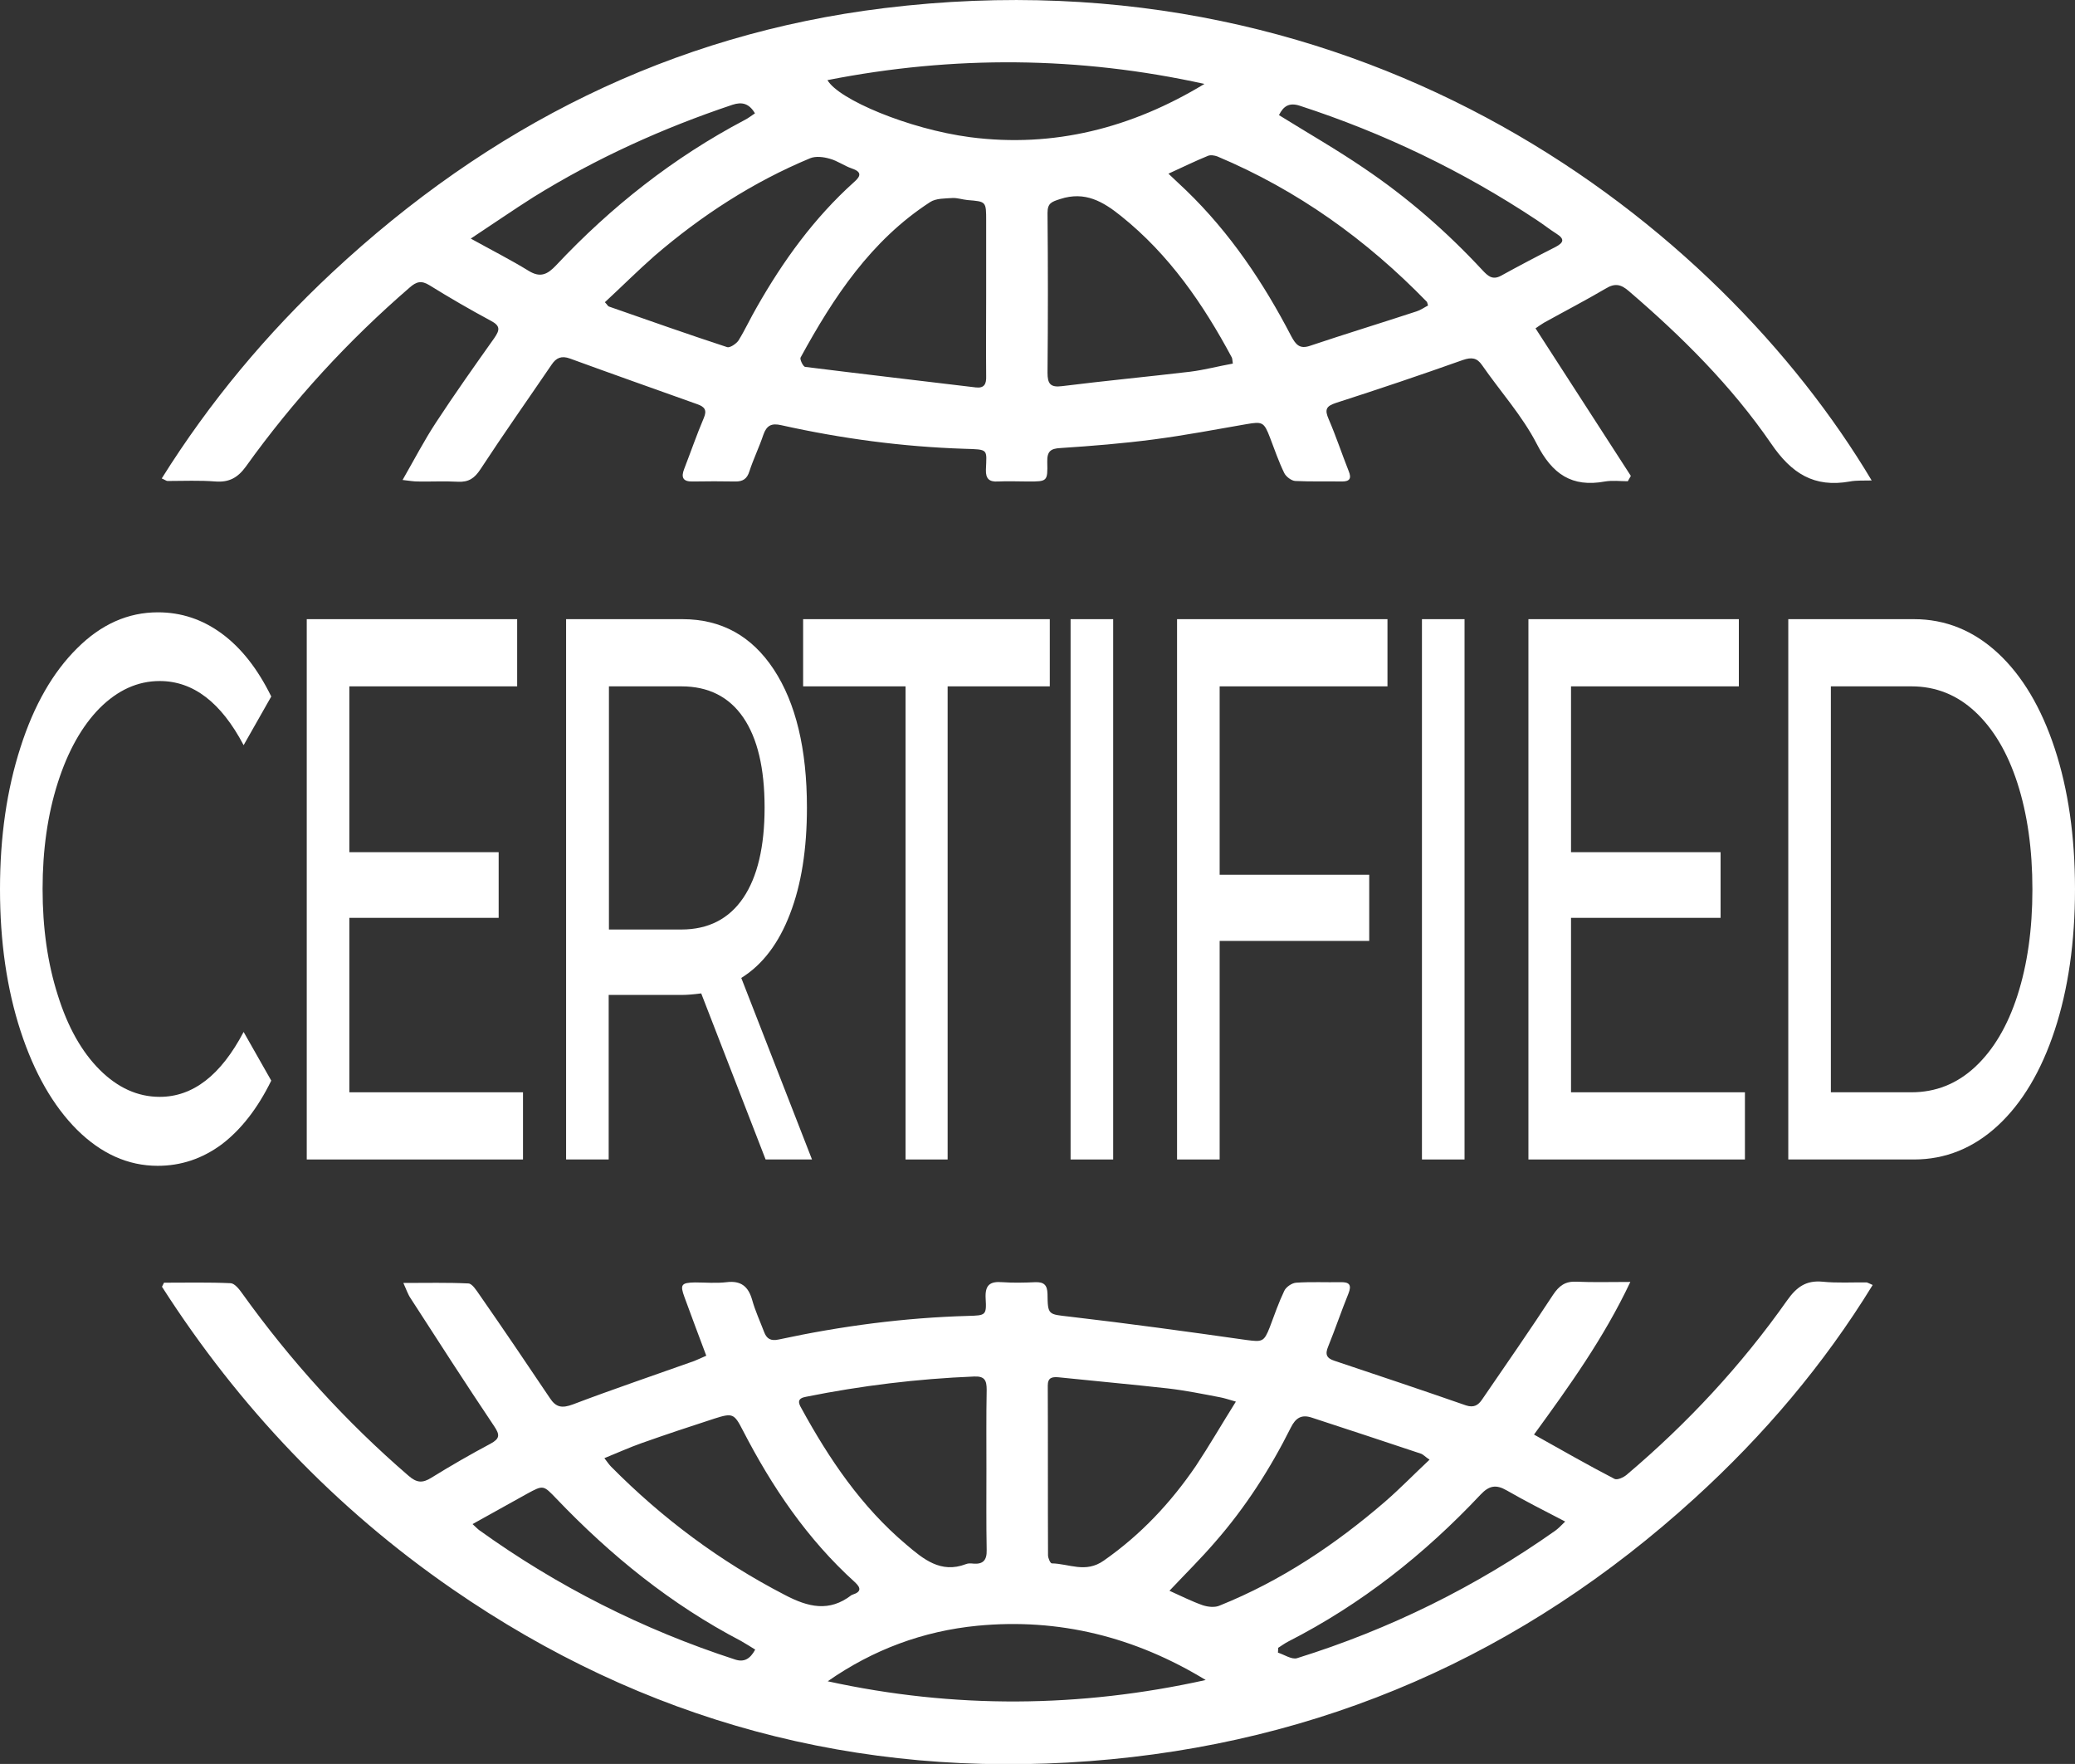
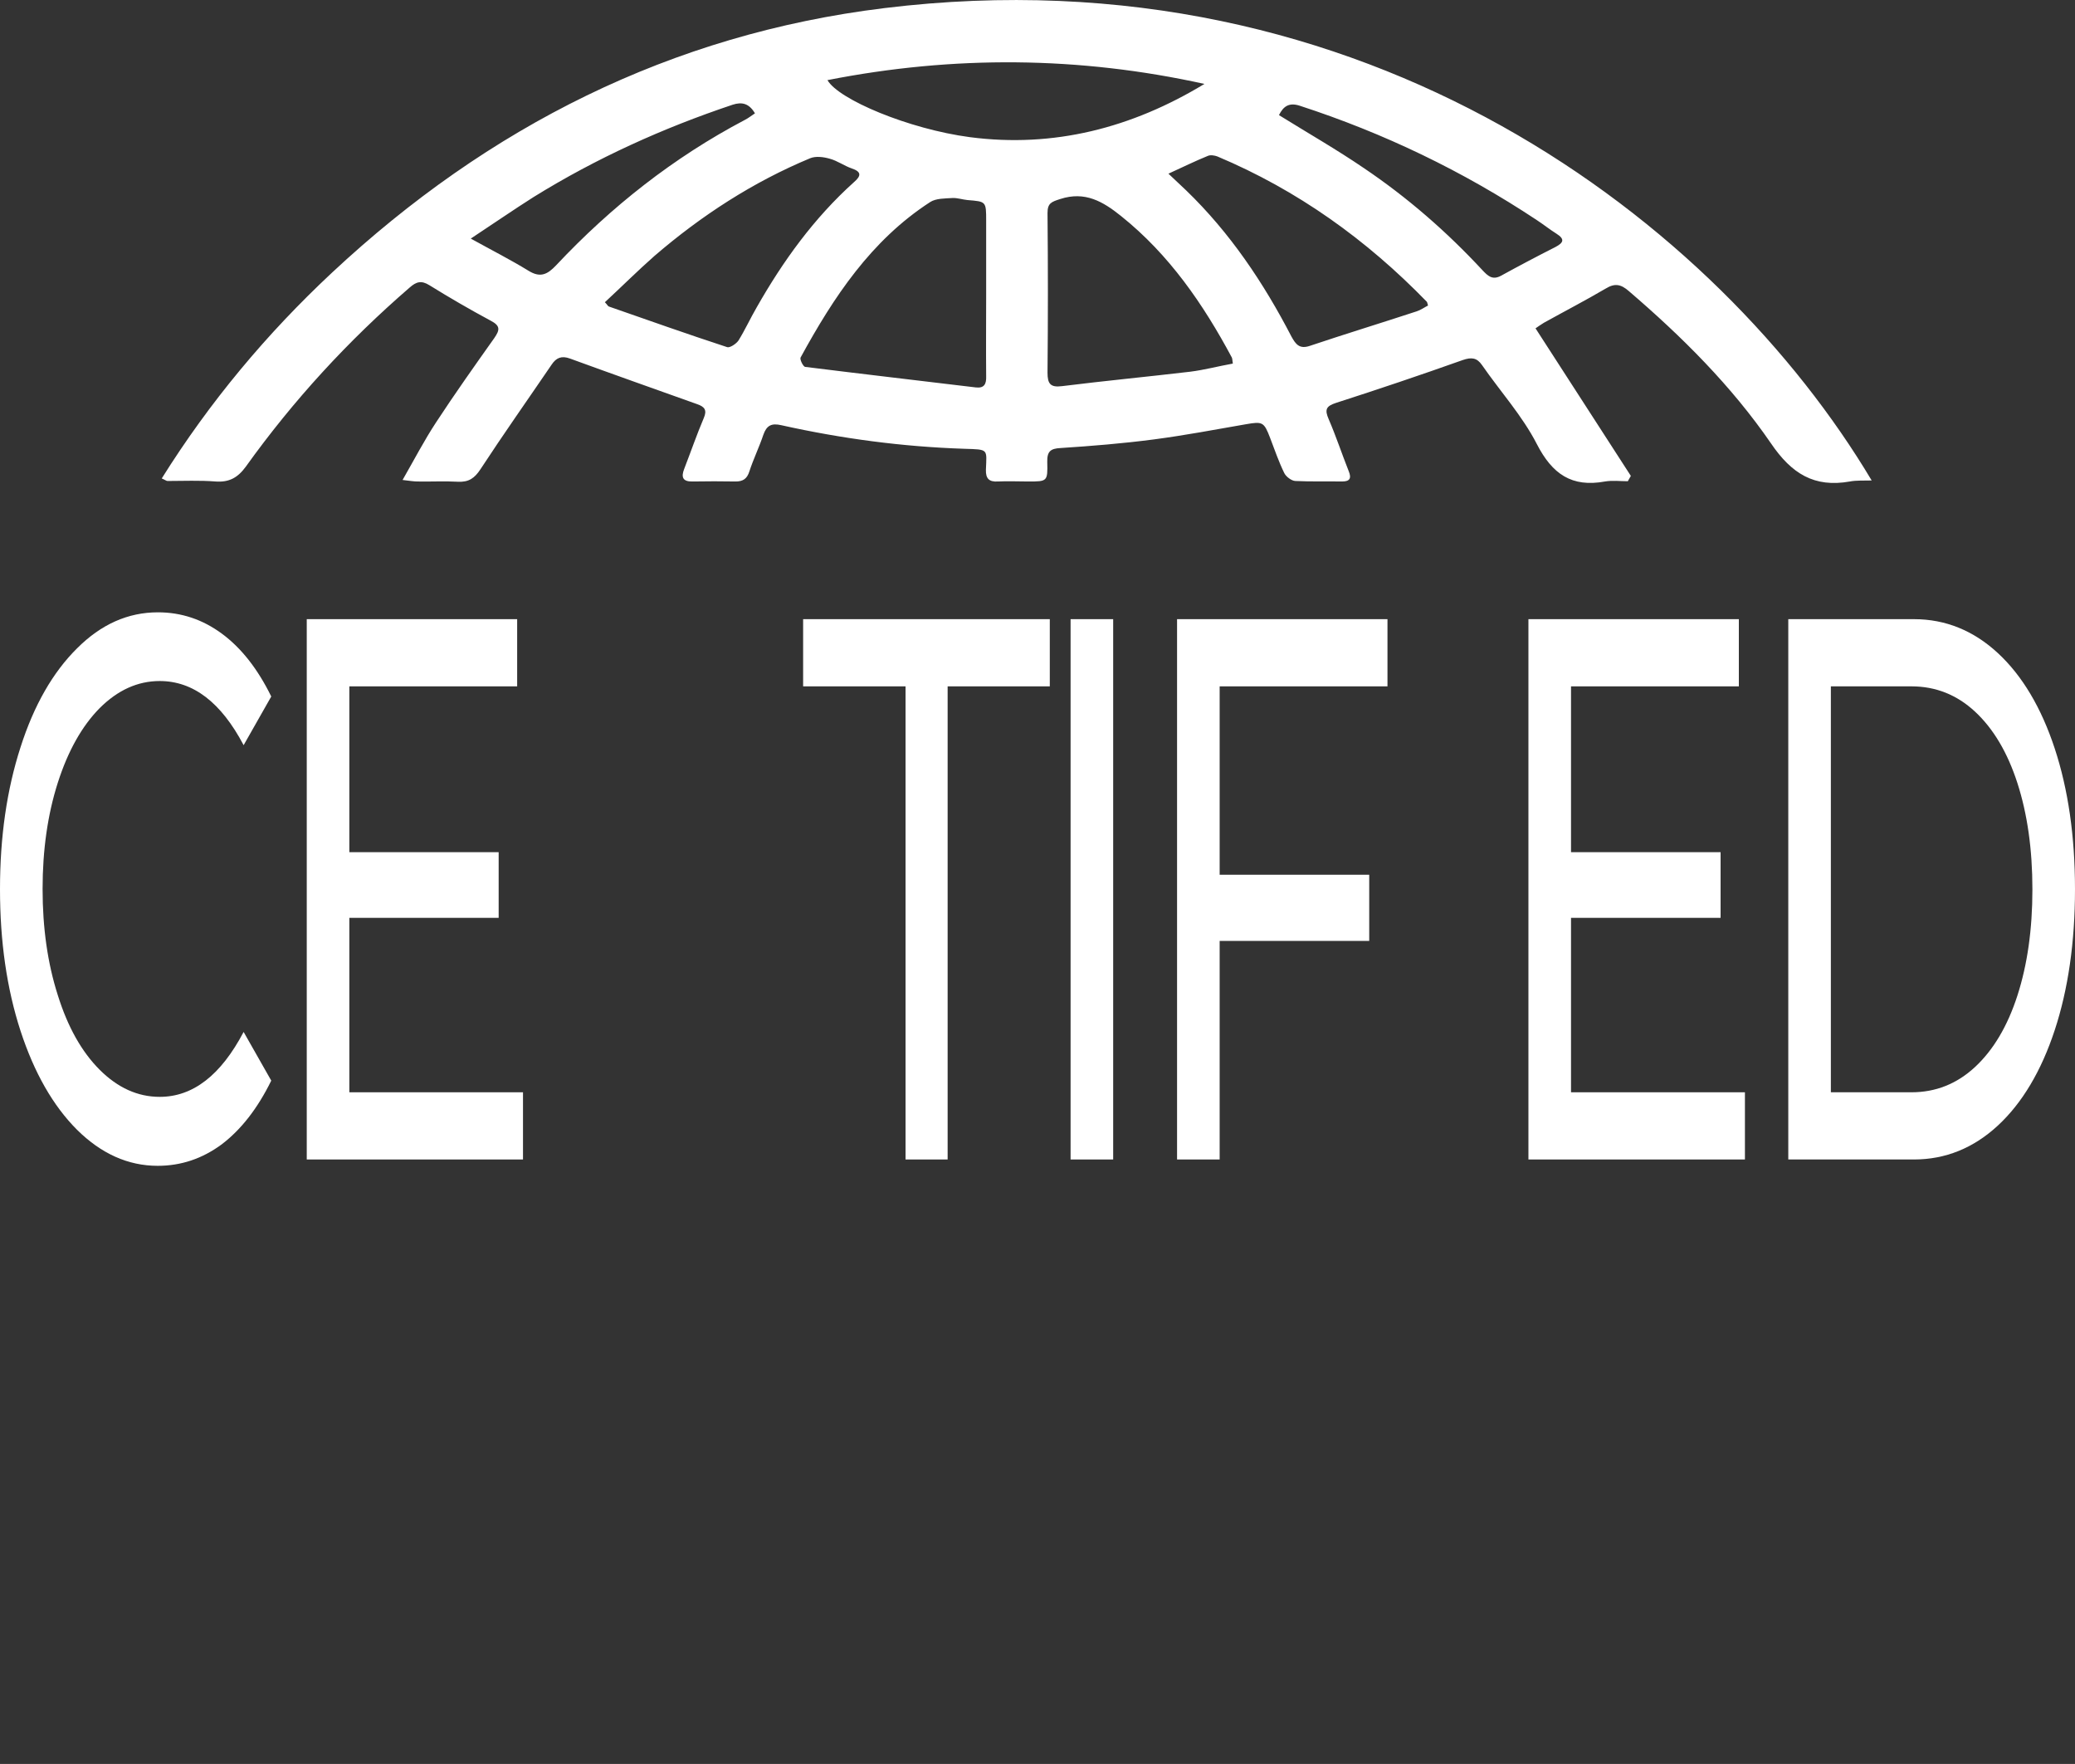
<svg xmlns="http://www.w3.org/2000/svg" id="Layer_1" x="0px" y="0px" viewBox="0 0 818.5 695.7" style="enable-background:new 0 0 818.5 695.7;" xml:space="preserve">
  <rect x="0" y="0" width="818.5" height="695.7" fill="#333333" stroke="none" />
  <style type="text/css"> .st0{fill:#FFFFFF;} </style>
  <g>
    <path class="st0" d="M85,189.9c5.4,0.4,8.8-1.5,12-5.9c18.7-26.1,40.3-49.6,64.6-70.6c2.6-2.3,4.6-2.9,7.8-0.9 c7.9,4.9,16,9.6,24.2,14c3.8,2,3.6,3.6,1.4,6.8c-7.8,11-15.6,22-23,33.3c-4.6,7-8.5,14.5-13.2,22.7c2.7,0.3,4.3,0.6,5.9,0.6 c5.3,0.1,10.7-0.2,16,0.1c4.2,0.2,6.5-1.4,8.8-4.9c9.1-13.9,18.7-27.5,28.1-41.3c1.8-2.7,3.9-3.6,7.2-2.4c16.7,6.1,33.4,12,50.2,18 c2.9,1,4,2.3,2.6,5.5c-2.8,6.6-5.1,13.3-7.7,20c-1.3,3.3-0.6,5.1,3.3,5c5.7-0.1,11.3-0.1,17,0c2.9,0,4.5-1.1,5.4-4 c1.6-4.9,3.9-9.6,5.5-14.4c1.3-3.7,3.2-4.7,7.1-3.8c23.8,5.3,47.8,8.5,72.2,9.3c9.7,0.3,8.8,0,8.5,8.3c-0.1,3.5,1.3,4.8,4.7,4.6 c4-0.2,8,0,12,0c7.5,0,7.7,0,7.5-7.7c-0.1-4.2,1.3-5.3,5.3-5.5c12.3-0.8,24.6-1.8,36.8-3.4c12.2-1.6,24.3-3.9,36.4-6 c6.4-1.1,7-0.9,9.4,5.4c1.8,4.7,3.4,9.4,5.6,13.9c0.7,1.4,2.8,3,4.3,3.1c6.1,0.3,12.3,0.1,18.5,0.2c3,0,3.8-1.2,2.6-4.1 c-2.7-6.8-5-13.8-7.9-20.5c-1.6-3.7-1.1-5.1,2.9-6.4c16.8-5.4,33.4-11,50-16.9c3.5-1.2,5.6-0.9,7.6,2c7.2,10.4,15.9,20,21.6,31.1 c6.1,11.9,13.8,17.2,26.9,14.8c2.9-0.5,6-0.1,9-0.1c0.4-0.7,0.8-1.4,1.2-2.1c-12.5-19.3-25-38.7-37.6-58.2c0.9-0.6,2.1-1.5,3.3-2.2 c8.1-4.5,16.4-8.8,24.4-13.5c3.6-2.2,6-1.7,9.1,1c21,18,40.5,37.4,56.1,60.1c8.1,11.9,17,17.5,31.1,15c2.6-0.5,5.4-0.3,8.6-0.4 C678,88.4,539.3-20.1,348.8,3.2C264.7,13.5,192.6,50,131,107.5c-25.8,24.1-48.3,51-67.2,81.2c1.4,0.6,1.8,1,2.3,1 C72.4,189.7,78.7,189.4,85,189.9z M384.9,152.8c-22.4-2.7-44.9-5.3-67.3-8.1c-0.8-0.1-2.2-3-1.8-3.7c13-23.8,27.8-46.2,51.1-61.3 c2.3-1.5,5.8-1.4,8.8-1.6c1.9-0.1,3.9,0.6,5.9,0.8c7.4,0.6,7.4,0.5,7.4,8.2c0,9.6,0,19.3,0,28.9c0,10.8-0.1,21.6,0,32.4 C389.1,151.4,388.3,153.2,384.9,152.8z M469.5,146.6c-16.9,2-33.8,3.6-50.6,5.7c-4.6,0.6-5.7-1-5.7-5.3c0.2-21,0.2-42,0-63 c0-3.9,1.6-4.4,5-5.5c9.8-3.2,16.9,1,24,6.7c19,15.2,32.4,34.7,43.7,55.8c0.2,0.4,0.2,1,0.4,2.4 C480.7,144.4,475.1,145.9,469.5,146.6z M512.7,41.7c33.2,10.8,64.4,25.8,93.5,45.1c2.6,1.7,5.1,3.7,7.8,5.4 c3.3,2.1,2.8,3.5-0.4,5.2c-7.3,3.7-14.5,7.5-21.6,11.4c-3.4,1.8-5.2-0.1-7.2-2.2c-14.1-15.2-29.6-28.7-46.8-40.3 c-10.7-7.3-21.9-13.7-33.5-20.9C506.2,42,508.4,40.3,512.7,41.7z M480.2,61.7C511.8,75,539,94.5,562.8,119c0.2,0.2,0.2,0.6,0.5,1.5 c-1.4,0.7-2.9,1.8-4.5,2.3c-14,4.6-28.1,8.9-42.1,13.6c-4.1,1.4-5.6-0.6-7.3-3.7c-11-21.2-24.2-40.9-41.5-57.6c-2.1-2-4.2-4-7-6.6 c5.9-2.7,10.6-5,15.5-7C477.5,61,479.1,61.3,480.2,61.7z M475.1,33.1c-28.7,17.4-59.5,25.3-92.5,21c-24.2-3.2-51.9-14.9-56.2-22.5 C376.2,21.8,425.7,22.2,475.1,33.1z M327.3,62.6c3,0.8,5.7,2.8,8.6,3.8c3.9,1.3,3.9,2.9,1,5.4c-15.8,14.2-28,31.1-38.4,49.4 c-2.5,4.3-4.6,8.9-7.2,13.1c-0.9,1.3-3.4,3-4.5,2.6c-15.6-5.1-31.1-10.6-46.6-16c-0.4-0.1-0.6-0.7-1.6-1.7 c6.6-6.1,12.9-12.4,19.6-18.3C276.7,85,297,71.8,319.6,62.4C321.8,61.5,324.9,61.9,327.3,62.6z M210.5,77.7 c24.7-15.3,51-27.2,78.5-36.4c3.7-1.2,6.5-0.5,8.8,3.4c-1.4,0.9-2.6,1.9-4,2.6c-28.1,14.8-52.7,34.2-74.4,57.3 c-3.4,3.6-6.2,5.1-10.9,2.2c-7-4.3-14.3-8-22.8-12.7C194.8,88.1,202.6,82.7,210.5,77.7z" />
-     <path class="st0" d="M718.9,505.5c-6.5-0.6-10.2,2.1-13.9,7.3c-18.1,25.7-39.4,48.6-63.4,68.9c-1.2,1-3.6,2.1-4.7,1.6 c-10.6-5.5-20.9-11.4-31.8-17.5c13.9-19.1,27.5-38,38-60.2c-8,0-14.7,0.2-21.3-0.1c-4.4-0.2-6.8,1.6-9.2,5.2 c-9.1,13.9-18.6,27.6-28,41.3c-1.5,2.2-3.2,3.3-6.3,2.3c-17.2-6-34.6-11.8-51.9-17.6c-3.1-1-3.8-2.5-2.5-5.6c2.8-6.9,5.2-14,8-20.9 c1.4-3.5,0.3-4.6-3.1-4.5c-5.8,0.1-11.7-0.2-17.5,0.2c-1.7,0.1-4,1.7-4.7,3.2c-2.2,4.6-3.9,9.5-5.7,14.3c-2.3,5.9-3,5.9-9.2,5.1 c-23.2-3.3-46.5-6.5-69.7-9.2c-8.5-1-8.7-0.5-8.8-9c-0.1-3.5-1.4-4.7-4.8-4.6c-4.3,0.2-8.7,0.3-13,0c-4.9-0.4-6.9,1.1-6.6,6.4 c0.4,6.7,0,6.7-6.9,6.9c-25.2,0.7-50.1,4-74.7,9.3c-3.2,0.7-4.8-0.3-5.8-3c-1.6-4.2-3.5-8.3-4.7-12.6c-1.5-5.3-4.4-7.7-10.1-7 c-4.1,0.5-8.3,0.1-12.5,0.1c-5.4,0.1-5.9,0.9-4.1,5.8c2.8,7.6,5.6,15.2,8.6,23.1c-1.8,0.8-3.3,1.5-4.8,2.1 c-16,5.7-32,11.1-47.8,17.1c-4.3,1.6-6.7,1.2-9.1-2.5c-9.2-13.7-18.4-27.3-27.8-40.8c-1.2-1.7-2.8-4.3-4.3-4.4 c-8.2-0.4-16.5-0.2-25.7-0.2c1.2,2.6,1.8,4.5,2.9,6.1c10.9,16.9,21.8,33.8,33,50.5c2.2,3.3,2.2,4.8-1.5,6.8 c-7.9,4.2-15.7,8.7-23.3,13.4c-3.5,2.2-5.8,2.1-9.1-0.8c-24.7-21.3-46.5-45.3-65.5-71.8c-1.2-1.7-3-4-4.6-4.1 c-8.8-0.4-17.5-0.2-26.3-0.2c-0.3,0.5-0.5,1.1-0.8,1.6c30.3,47.3,68.3,87.3,114.5,119.2c75.7,52.3,159.8,74.8,251.3,67.9 c91.4-6.9,171.1-42,238.9-103.8c27.1-24.7,50.7-52.4,70.1-84c-1.4-0.6-1.9-0.9-2.3-1C730.6,505.7,724.7,506.1,718.9,505.5z M417.5,543.2c14.4,1.5,28.8,2.8,43.2,4.4c6.9,0.8,13.8,2.2,20.6,3.5c1.6,0.3,3.1,0.8,6.2,1.7c-5.7,9.1-10.5,17.4-15.8,25.4 c-9.9,14.5-21.7,27.1-36.3,37.3c-7.2,5.1-13.7,1.2-20.5,1.1c-0.6,0-1.5-2.1-1.5-3.2c-0.1-22.3,0-44.6-0.1-66.9 C413.3,543.3,415,543,417.5,543.2z M317.9,550.9c21.9-4.4,44-7.1,66.3-8c4.2-0.2,5,1.5,5,5.2c-0.2,10.5-0.1,21-0.1,31.4 c0,10.6-0.1,21.3,0.1,31.9c0.1,3.9-1.4,5.6-5.2,5.3c-1-0.1-2.1-0.2-3,0.2c-9.9,3.8-16.8-2-23.5-7.7c-17.7-14.9-30.4-33.7-41.4-53.8 C314.8,553.2,314.5,551.5,317.9,550.9z M289.9,654.5c-36.3-11.8-70-28.8-101-51.1c-0.5-0.4-1-0.9-2.5-2.3 c7.6-4.2,14.5-8.1,21.4-11.9c6.6-3.6,6.5-3.5,11.7,1.9c21.4,22.4,45.2,41.7,72.8,56.1c1.8,1,3.6,2.2,5.6,3.4 C295.9,654.3,293.5,655.7,289.9,654.5z M309.5,629c-25.5-13.2-48.2-30.1-68.4-50.5c-0.8-0.8-1.4-1.7-2.7-3.4 c5.2-2.1,9.8-4.2,14.6-5.9c9.6-3.4,19.2-6.6,28.8-9.7c7.2-2.3,7.8-2,11.2,4.6c11.5,22.3,25.4,42.9,44.2,59.9 c2.4,2.2,2.6,3.8-0.8,4.9c-0.2,0.1-0.3,0.1-0.5,0.2C327.1,635.9,318.8,633.9,309.5,629z M326.5,663.1c17.9-12.5,37.6-19.8,59-21.9 c32.2-3.1,62.2,4.4,90.1,21.4C426,673.6,376.3,674,326.5,663.1z M474.4,633.1c-4.3-1.5-8.4-3.6-13.1-5.7c6.5-6.9,12.5-12.8,18-19.2 c12-13.7,21.8-29,29.9-45.2c1.9-3.8,4.2-5.2,8.2-3.9c14.3,4.7,28.7,9.4,43,14.2c1,0.3,1.8,1.3,3.5,2.4 c-6.1,5.7-11.6,11.4-17.6,16.6c-19.6,16.9-41,31.2-65.1,40.9C479.3,634.1,476.5,633.8,474.4,633.1z M613.5,603.7 c-31.3,22.1-65.3,38.9-101.9,50.3c-2.1,0.6-5-1.4-7.5-2.2c0-0.6,0.1-1.2,0.1-1.9c1.3-0.8,2.6-1.8,4-2.5 c28.8-14.7,53.7-34.4,75.8-57.9c3.4-3.6,6.1-4.1,10.3-1.7c7.3,4.2,14.8,8,23.1,12.3C615.6,601.9,614.6,602.9,613.5,603.7z" />
    <path class="st0" d="M107,426.2L96.1,407c-9,17.1-20,25.6-33.1,25.6c-8.7,0-16.6-3.6-23.7-10.7S26.7,405,22.8,392.5 c-4-12.5-6-26.4-6-41.9c0-15.4,2-29.4,6-41.9s9.5-22.3,16.5-29.4c7.1-7.1,15-10.7,23.7-10.7c13.2,0,24.2,8.4,33.1,25.3l10.9-19.2 c-5.4-11-11.9-19.2-19.5-24.8s-16-8.4-25.2-8.4c-11.8,0-22.4,4.7-31.9,14.2c-9.5,9.4-17,22.4-22.3,39C2.7,311.4,0,330,0,350.7 s2.7,39.3,8.1,55.9c5.4,16.5,12.8,29.5,22.3,39c9.5,9.4,20.1,14.2,31.8,14.2c9.2,0,17.6-2.8,25.3-8.5 C95.1,445.5,101.6,437.2,107,426.2z" />
    <polygon class="st0" points="204,270.7 204,244.2 121,244.2 121,457.3 206.3,457.3 206.3,430.8 137.8,430.8 137.8,362 196.7,362 196.7,336.1 137.8,336.1 137.8,270.7 " />
-     <path class="st0" d="M311.6,360.5c4.5-11.6,6.7-25.6,6.7-42c0-23.1-4.4-41.3-13.1-54.5c-8.7-13.2-20.7-19.8-36-19.8h-45.9v213.1 h16.8v-64.9h29.1c1.8,0,4.3-0.2,7.4-0.6l25.4,65.5h18.3l-27.9-71.6C300.8,380.5,307.2,372,311.6,360.5z M268.8,366.6h-28.6v-95.9 h28.6c10.6,0,18.8,4.1,24.4,12.3c5.6,8.2,8.4,20,8.4,35.5c0,15.4-2.8,27.3-8.4,35.6C287.6,362.4,279.4,366.6,268.8,366.6z" />
    <polygon class="st0" points="373.8,457.3 373.8,270.7 414.1,270.7 414.1,244.2 316.8,244.2 316.8,270.7 357.2,270.7 357.2,457.3 " />
    <rect x="422.3" y="244.2" class="st0" width="16.8" height="213.1" />
    <polygon class="st0" points="547.3,270.7 547.3,244.2 464.3,244.2 464.3,457.3 481.1,457.3 481.1,371.1 540.1,371.1 540.1,345 481.1,345 481.1,270.7 " />
-     <rect x="560.9" y="244.2" class="st0" width="16.8" height="213.1" />
    <polygon class="st0" points="685.9,270.7 685.9,244.2 602.9,244.2 602.9,457.3 688.3,457.3 688.3,430.8 619.7,430.8 619.7,362 678.7,362 678.7,336.1 619.7,336.1 619.7,270.7 " />
    <path class="st0" d="M810.5,295.2c-5.3-16.1-12.8-28.7-22.4-37.6c-9.6-8.9-20.7-13.4-33.1-13.4h-49.6v213.1H755 c12.4,0,23.5-4.5,33.1-13.4s17.1-21.5,22.4-37.6c5.3-16.1,8-34.7,8-55.6C818.5,329.8,815.8,311.3,810.5,295.2z M795.8,392.6 c-3.9,12.1-9.5,21.5-16.7,28.2s-15.6,10-25.1,10h-31.8V270.7H754c9.5,0,17.9,3.3,25.1,10c7.2,6.7,12.8,16.1,16.7,28.2 s5.9,26,5.9,41.9C801.7,366.6,799.7,380.5,795.8,392.6z" />
  </g>
</svg>